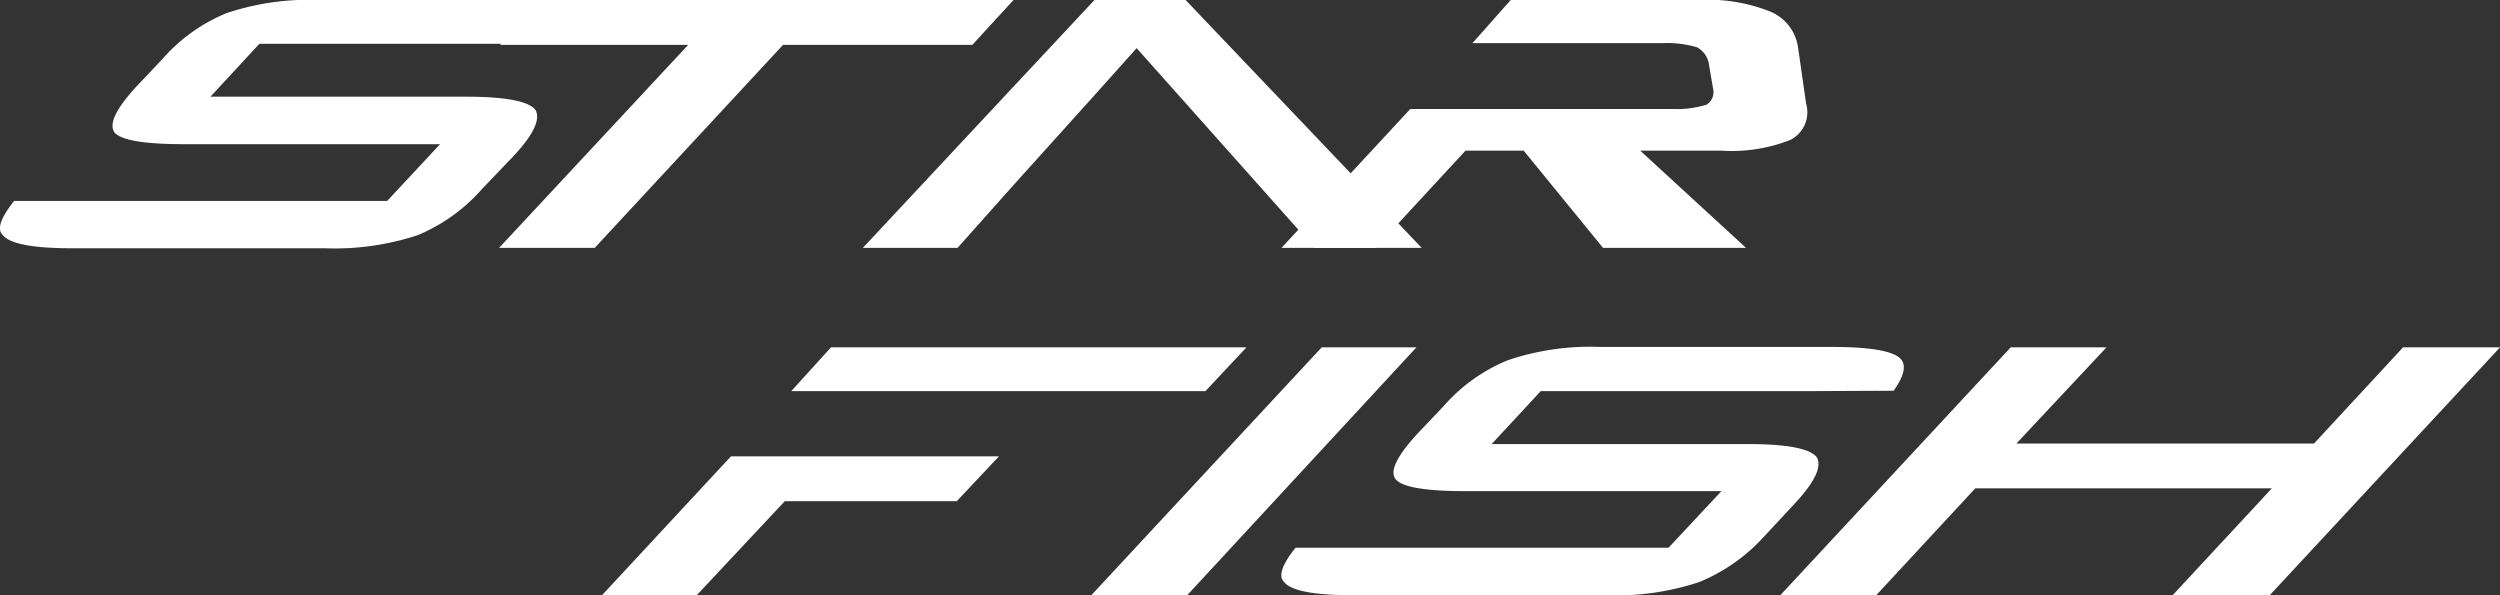
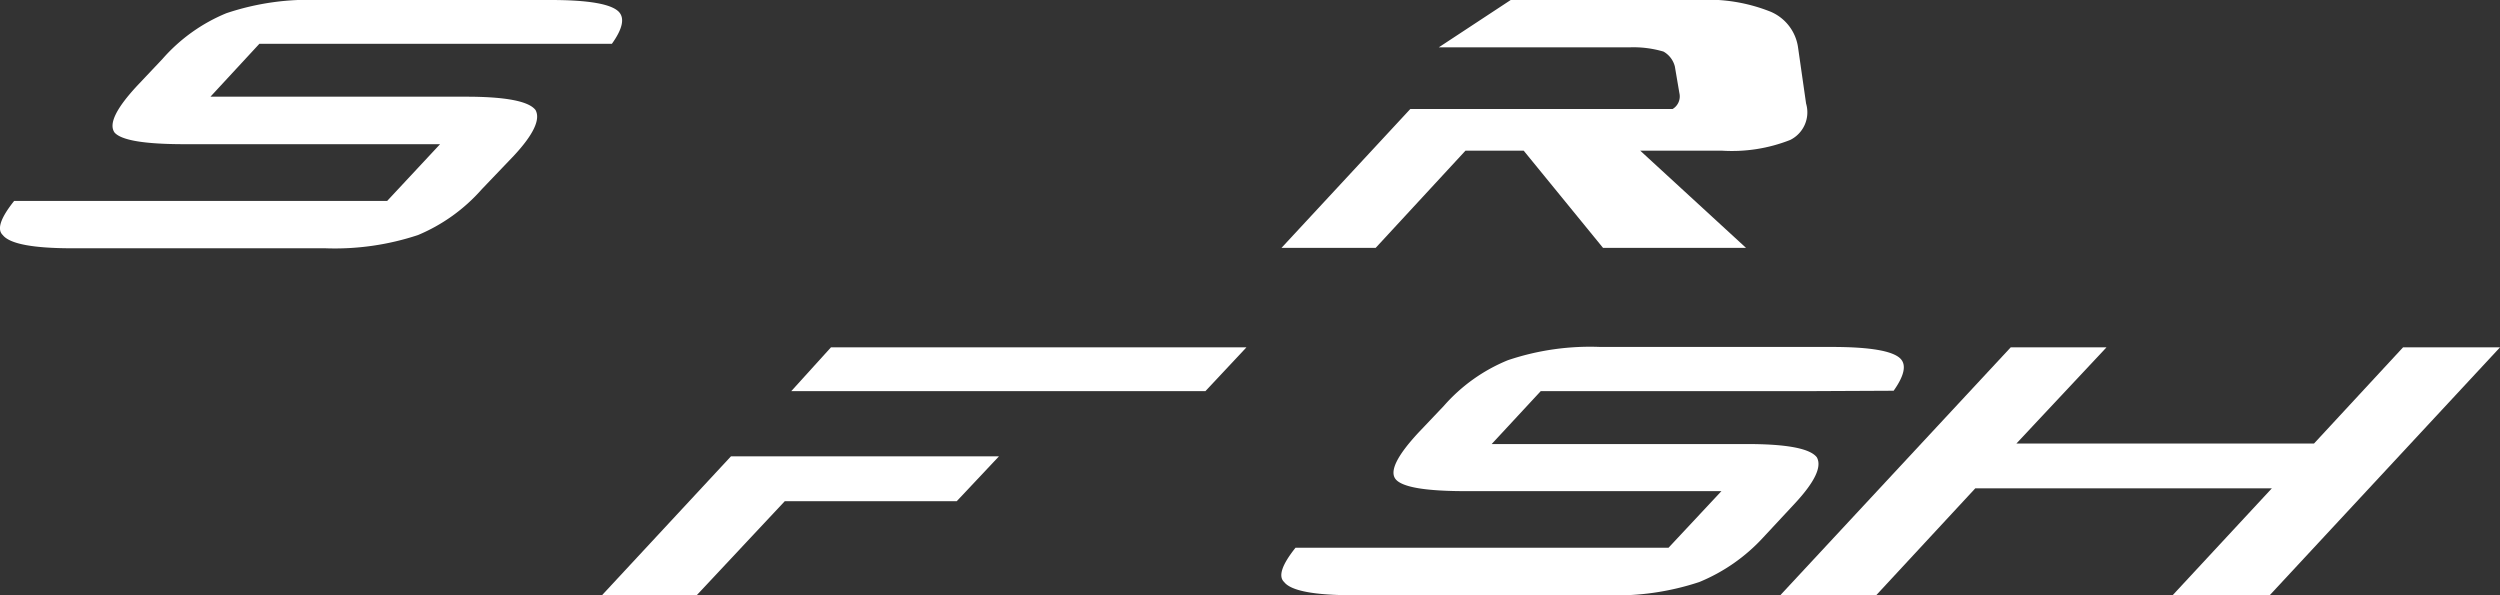
<svg xmlns="http://www.w3.org/2000/svg" viewBox="0 0 189 45">
  <rect x="0" y="0" width="189" height="45" fill="#333333" stroke="none" />
  <defs>
    <style>.cls-1{fill:#fff;}</style>
  </defs>
  <g id="图层_2" data-name="图层 2">
    <g id="图层_1-2" data-name="图层 1">
      <path class="cls-1" d="M39.88,3.31H19.61l-3.7,4H35.22q4.48,0,5.26,1c.4.7-.14,1.86-1.64,3.47L36.43,14.3a13.24,13.24,0,0,1-4.83,3.47,19.94,19.94,0,0,1-7,1H5.47q-4.48,0-5.26-1c-.46-.43-.17-1.29.86-2.58h28.2l4-4.29H13.92q-4.49,0-5.26-.88c-.46-.65.12-1.83,1.73-3.56l1.89-2A13,13,0,0,1,17.11,1a19.49,19.49,0,0,1,7-1H41.61q4.3,0,5.17.89c.46.48.29,1.29-.52,2.42Z" />
-       <polygon class="cls-1" points="59.2 3.39 44.96 18.74 37.73 18.74 52.03 3.39 37.81 3.39 40.91 0 76.62 0 73.51 3.39 59.2 3.39" />
-       <path class="cls-1" d="M72.39,18.74H65.23L82.74,0h6.89l17.85,18.74h-8.1L85.93,3.64c-2.31,2.58-4.57,5.11-6.82,7.59s-4.48,5-6.72,7.51" />
-       <path class="cls-1" d="M124,11.39,132,18.74H121.19l-6-7.35h-4.4L104,18.74H96.88l9.74-10.5h19.83A7.68,7.68,0,0,0,129,7.92a1.11,1.11,0,0,0,.51-1.21l-.34-2a1.8,1.8,0,0,0-.86-1.13,8,8,0,0,0-2.59-.32h-14.4L114.21,0h14.14a12.77,12.77,0,0,1,5.52.89,3.46,3.46,0,0,1,2.07,2.75l.6,4.19a2.33,2.33,0,0,1-1.2,2.75,12,12,0,0,1-5.17.81Z" />
+       <path class="cls-1" d="M124,11.39,132,18.74H121.19l-6-7.35h-4.4L104,18.74H96.88l9.74-10.5h19.83a1.11,1.11,0,0,0,.51-1.21l-.34-2a1.8,1.8,0,0,0-.86-1.13,8,8,0,0,0-2.59-.32h-14.4L114.21,0h14.14a12.77,12.77,0,0,1,5.52.89,3.46,3.46,0,0,1,2.07,2.75l.6,4.19a2.33,2.33,0,0,1-1.2,2.75,12,12,0,0,1-5.17.81Z" />
      <path class="cls-1" d="M59.82,29.57l3-3.31H94.23l-3.1,3.31H59.82ZM45.51,45l9.75-10.5H75.52l-3.19,3.39h-13L52.67,45Z" />
-       <polygon class="cls-1" points="82.5 45 99.92 26.26 107.08 26.26 89.75 45 82.5 45" />
      <path class="cls-1" d="M136.74,29.57H116.48l-3.71,4h19.32q4.49,0,5.26,1c.4.7-.14,1.85-1.64,3.47l-2.41,2.59A13.53,13.53,0,0,1,128.47,44a19.94,19.94,0,0,1-7,1H102.34q-4.49,0-5.26-1c-.46-.43-.17-1.3.86-2.59h28.2l4-4.28H110.79q-4.49,0-5.26-.88t1.72-3.56l1.9-2A12.93,12.93,0,0,1,114,27.23a19.45,19.45,0,0,1,7-1h17.5q4.31,0,5.18.89c.46.48.28,1.29-.52,2.42Z" />
      <polygon class="cls-1" points="134.59 45 152.01 26.26 159.25 26.26 152.44 33.53 174.94 33.53 181.67 26.26 189 26.26 171.59 45 164.25 45 171.75 36.92 149.33 36.92 141.84 45 134.59 45" />
    </g>
  </g>
</svg>